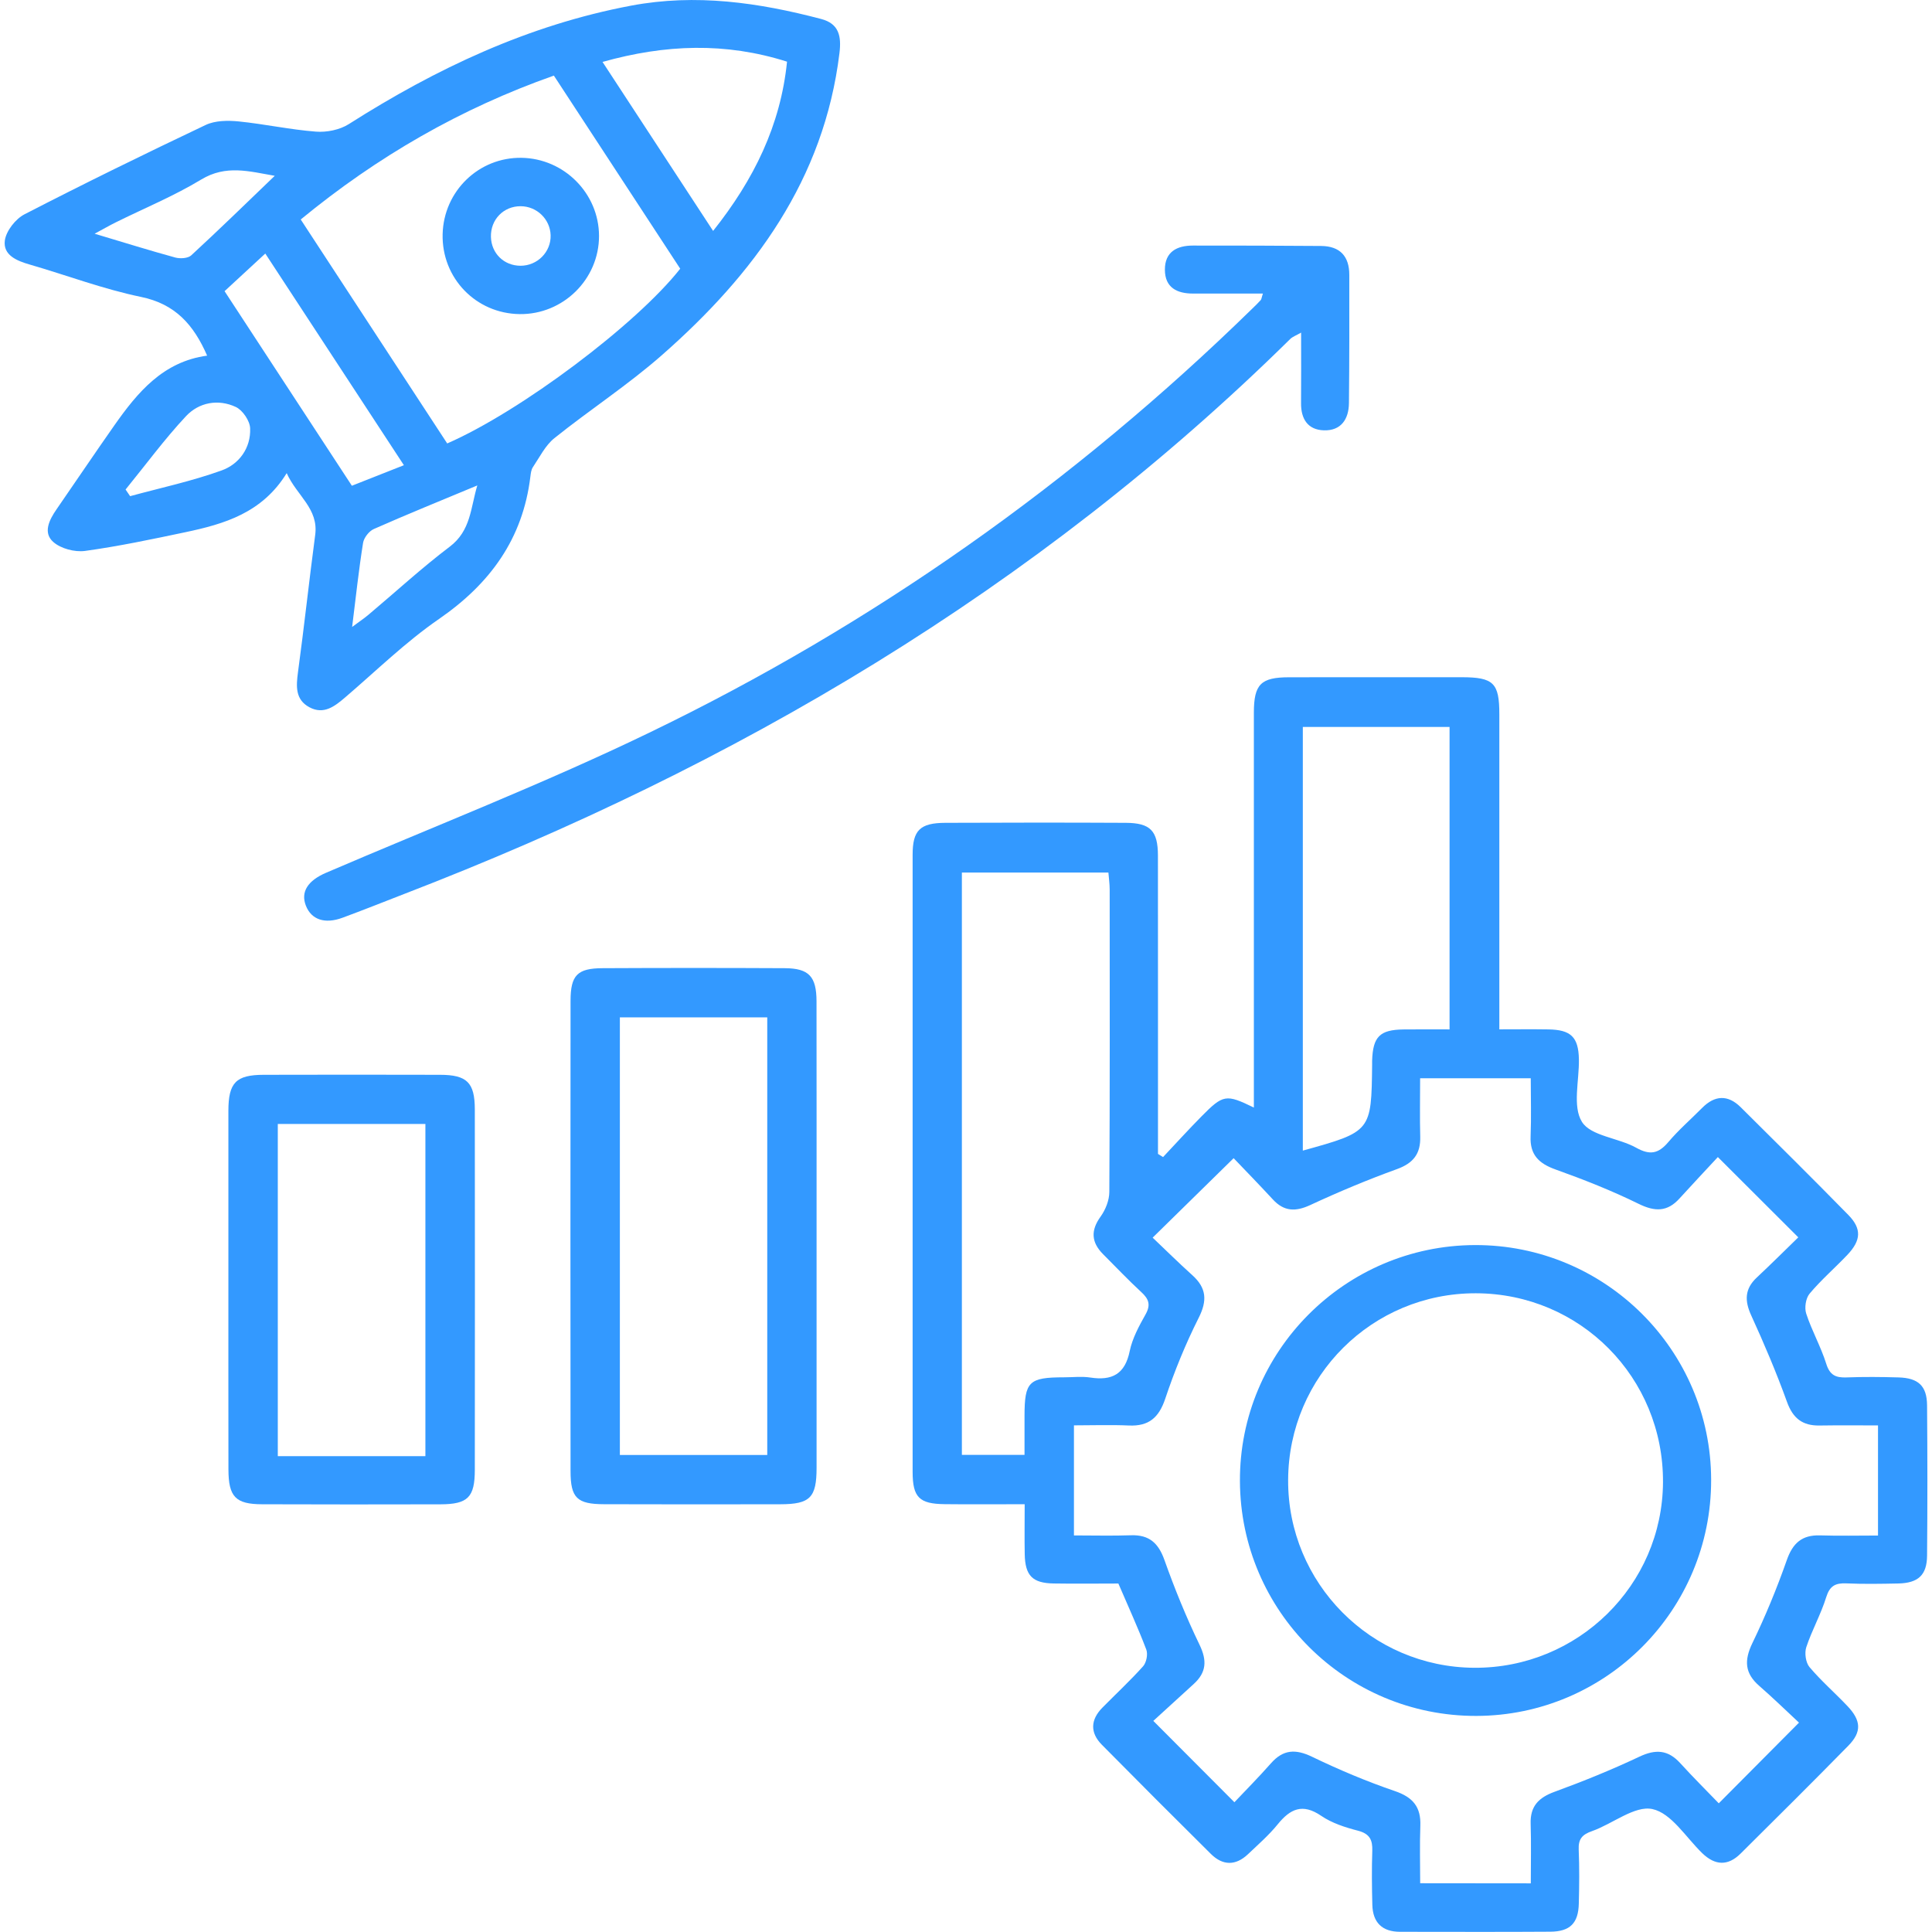
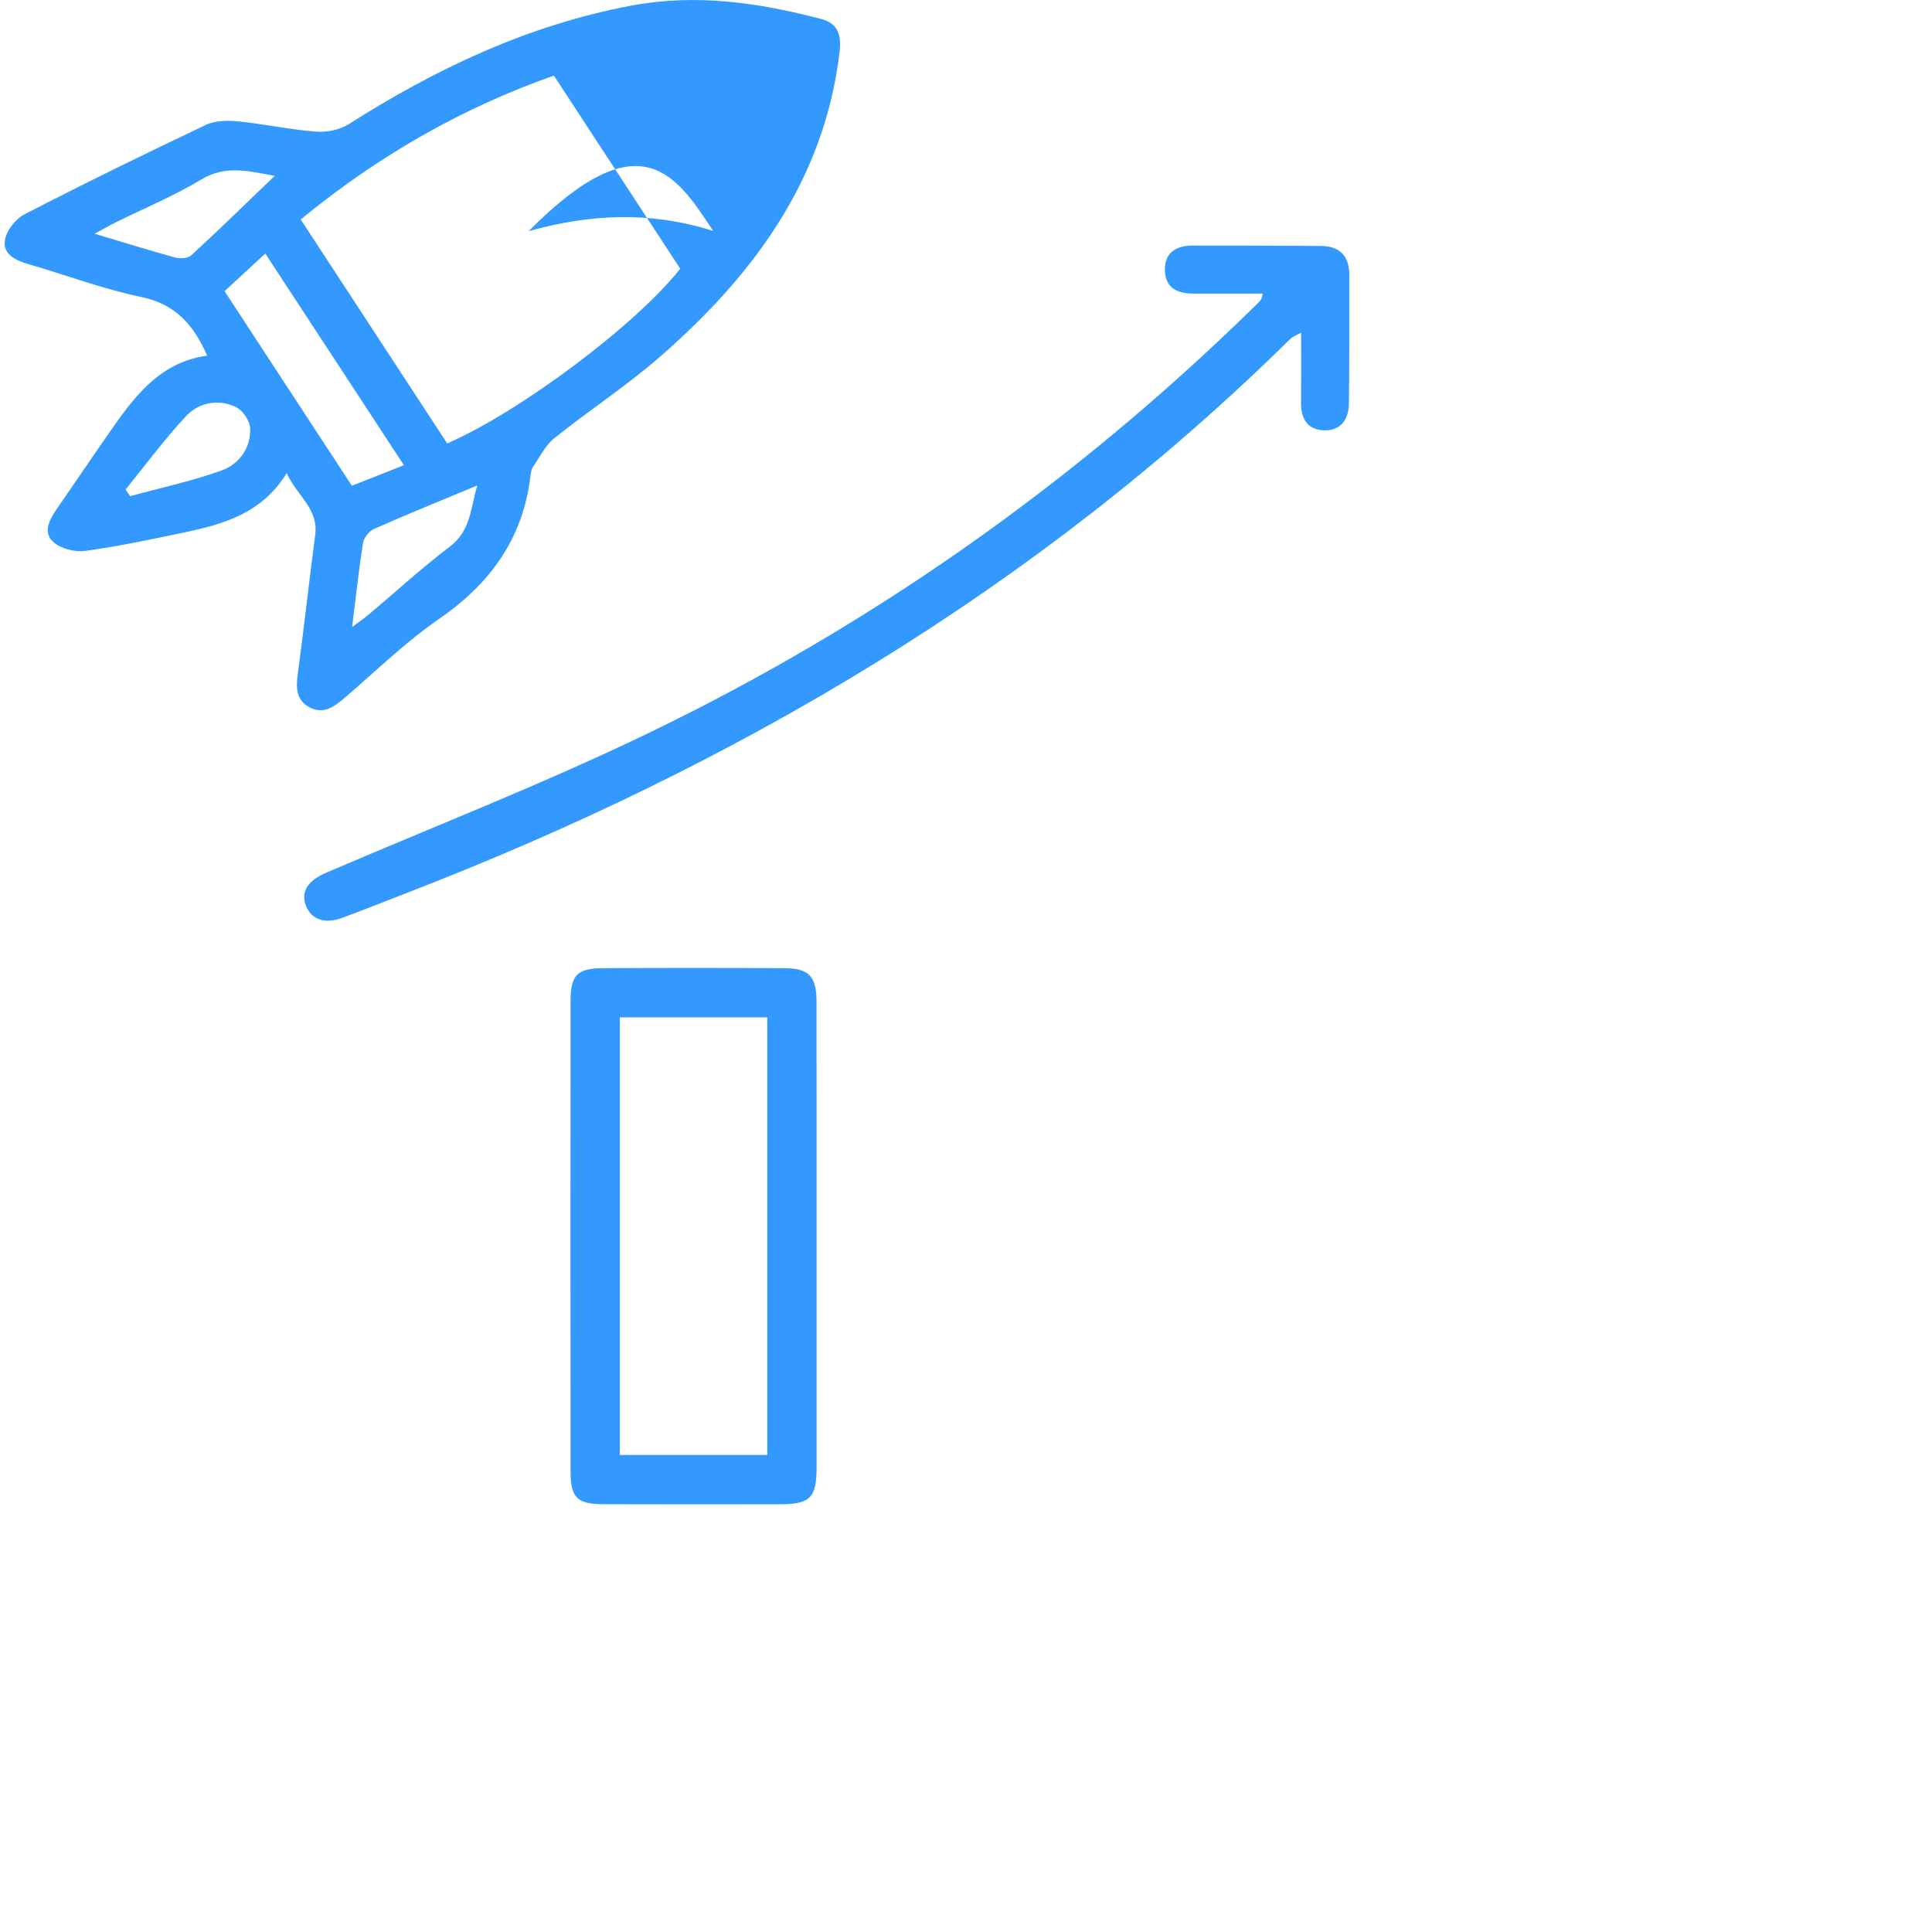
<svg xmlns="http://www.w3.org/2000/svg" version="1.1" id="Layer_1" x="0px" y="0px" width="38px" height="38px" viewBox="0 0 38 38" enable-background="new 0 0 38 38" xml:space="preserve">
  <g>
-     <path fill-rule="evenodd" clip-rule="evenodd" fill="#3399FF" d="M22.876,22.758c0.25-0.266,0.495-0.535,0.751-0.795   c0.433-0.439,0.485-0.446,1.035-0.179c0-0.155,0-0.296,0-0.436c0-2.444,0-4.888,0-7.332c0.001-0.559,0.137-0.695,0.696-0.695   c1.13-0.002,2.26-0.001,3.391-0.001c0.626,0.001,0.741,0.111,0.741,0.727c0.001,1.905,0,3.811,0,5.715c0,0.143,0,0.285,0,0.484   c0.343,0,0.653-0.004,0.963,0.001c0.444,0.006,0.593,0.15,0.602,0.586c0.008,0.419-0.13,0.928,0.06,1.233   c0.174,0.279,0.716,0.313,1.066,0.508c0.272,0.152,0.438,0.118,0.632-0.11c0.203-0.24,0.443-0.448,0.665-0.672   c0.249-0.252,0.507-0.264,0.758-0.016c0.709,0.703,1.418,1.406,2.117,2.119c0.267,0.272,0.254,0.501-0.019,0.788   c-0.244,0.257-0.515,0.491-0.742,0.762c-0.075,0.09-0.104,0.277-0.066,0.392c0.109,0.335,0.287,0.648,0.393,0.984   c0.07,0.226,0.187,0.279,0.398,0.271c0.341-0.013,0.684-0.01,1.024,0c0.391,0.011,0.559,0.167,0.562,0.55   c0.008,0.985,0.009,1.971,0,2.956c-0.003,0.382-0.175,0.538-0.564,0.547c-0.342,0.007-0.684,0.013-1.024-0.002   c-0.215-0.009-0.326,0.048-0.396,0.272c-0.104,0.336-0.281,0.649-0.392,0.984c-0.037,0.114-0.011,0.301,0.063,0.39   c0.229,0.271,0.498,0.505,0.742,0.762c0.276,0.288,0.29,0.513,0.021,0.786c-0.699,0.713-1.408,1.416-2.116,2.119   c-0.251,0.25-0.504,0.238-0.758-0.008c-0.319-0.31-0.607-0.787-0.979-0.866c-0.349-0.074-0.782,0.292-1.188,0.434   c-0.195,0.068-0.27,0.158-0.261,0.363c0.015,0.354,0.011,0.709,0.002,1.063c-0.009,0.384-0.171,0.549-0.559,0.552   c-0.985,0.007-1.971,0.002-2.956,0.002c-0.354,0-0.537-0.183-0.546-0.53c-0.009-0.354-0.013-0.71-0.001-1.063   c0.007-0.214-0.051-0.335-0.279-0.395c-0.252-0.065-0.515-0.149-0.727-0.294c-0.367-0.25-0.607-0.137-0.855,0.169   c-0.173,0.213-0.383,0.396-0.583,0.586c-0.241,0.229-0.495,0.229-0.73-0.004c-0.719-0.713-1.434-1.428-2.145-2.148   c-0.234-0.237-0.225-0.49,0.01-0.729c0.267-0.271,0.547-0.531,0.801-0.814c0.065-0.074,0.098-0.237,0.063-0.329   c-0.162-0.427-0.354-0.844-0.549-1.299c-0.409,0-0.842,0.006-1.273-0.001c-0.416-0.007-0.561-0.153-0.569-0.575   c-0.006-0.312-0.001-0.623-0.001-0.984c-0.555,0-1.063,0.005-1.572-0.001c-0.501-0.005-0.631-0.133-0.632-0.633   c-0.001-4.047-0.001-8.094,0-12.14c0-0.483,0.146-0.626,0.644-0.628c1.182-0.005,2.365-0.006,3.547,0   c0.485,0.002,0.633,0.156,0.634,0.643c0.002,1.813,0,3.625,0.001,5.439c0,0.143,0,0.286,0,0.43   C22.808,22.717,22.842,22.737,22.876,22.758z M30.109,37.043c0-0.415,0.009-0.794-0.003-1.172   c-0.011-0.345,0.156-0.514,0.471-0.629c0.564-0.206,1.123-0.433,1.665-0.689c0.323-0.153,0.567-0.138,0.808,0.128   c0.253,0.278,0.521,0.544,0.756,0.788c0.539-0.542,1.036-1.043,1.578-1.587c-0.244-0.227-0.507-0.483-0.783-0.724   c-0.285-0.248-0.297-0.501-0.135-0.838c0.256-0.528,0.481-1.074,0.676-1.629c0.117-0.337,0.297-0.502,0.654-0.492   c0.376,0.012,0.753,0.003,1.142,0.003c0-0.739,0-1.43,0-2.166c-0.397,0-0.774-0.004-1.152,0.002   c-0.332,0.005-0.521-0.14-0.638-0.464c-0.208-0.577-0.449-1.144-0.704-1.702c-0.132-0.289-0.129-0.521,0.109-0.744   c0.285-0.267,0.562-0.543,0.817-0.791c-0.537-0.536-1.035-1.033-1.582-1.579c-0.237,0.256-0.498,0.532-0.753,0.813   c-0.241,0.268-0.486,0.264-0.807,0.106c-0.527-0.259-1.077-0.476-1.63-0.674c-0.329-0.117-0.509-0.288-0.493-0.653   c0.015-0.375,0.003-0.752,0.003-1.142c-0.742,0-1.435,0-2.176,0c0,0.393-0.008,0.771,0.002,1.149   c0.009,0.336-0.135,0.521-0.458,0.638c-0.577,0.209-1.145,0.447-1.701,0.705c-0.293,0.137-0.521,0.13-0.741-0.11   c-0.265-0.287-0.538-0.567-0.77-0.81c-0.55,0.54-1.052,1.032-1.593,1.563c0.25,0.237,0.51,0.495,0.781,0.739   c0.278,0.25,0.296,0.498,0.125,0.837c-0.258,0.513-0.477,1.05-0.659,1.594c-0.125,0.371-0.323,0.542-0.713,0.525   c-0.36-0.016-0.722-0.003-1.082-0.003c0,0.754,0,1.443,0,2.165c0.391,0,0.757,0.01,1.122-0.003   c0.357-0.012,0.539,0.152,0.658,0.487c0.201,0.566,0.429,1.125,0.69,1.666c0.151,0.312,0.135,0.545-0.114,0.772   c-0.286,0.261-0.573,0.523-0.795,0.726c0.57,0.572,1.066,1.069,1.595,1.6c0.219-0.231,0.478-0.493,0.721-0.768   c0.239-0.27,0.481-0.283,0.805-0.127c0.529,0.255,1.073,0.485,1.629,0.675c0.358,0.122,0.517,0.314,0.502,0.686   c-0.014,0.373-0.003,0.746-0.003,1.127C28.687,37.043,29.367,37.043,30.109,37.043z M20.151,28.616c0-0.27-0.001-0.517,0-0.763   c0.001-0.681,0.084-0.762,0.779-0.763c0.171,0,0.346-0.021,0.512,0.004c0.428,0.066,0.685-0.063,0.778-0.52   c0.052-0.251,0.183-0.492,0.311-0.72c0.106-0.188,0.066-0.303-0.081-0.438c-0.26-0.24-0.504-0.498-0.755-0.749   c-0.229-0.231-0.246-0.463-0.049-0.736c0.098-0.136,0.172-0.321,0.173-0.485c0.012-1.983,0.008-3.967,0.007-5.951   c0-0.112-0.017-0.225-0.025-0.333c-0.982,0-1.932,0-2.882,0c0,3.836,0,7.64,0,11.454C19.333,28.616,19.72,28.616,20.151,28.616z    M28.511,20.247c0-2.015,0-3.987,0-5.949c-0.984,0-1.935,0-2.886,0c0,2.797,0,5.562,0,8.333c1.348-0.374,1.348-0.374,1.363-1.69   c0-0.026-0.001-0.053,0-0.079c0.015-0.471,0.15-0.608,0.616-0.614C27.903,20.244,28.202,20.247,28.511,20.247z" />
-     <path fill-rule="evenodd" clip-rule="evenodd" fill="#3399FF" d="M5.639,9.306c-0.482,0.783-1.226,1-1.994,1.162   c-0.655,0.138-1.311,0.277-1.973,0.368c-0.202,0.027-0.477-0.045-0.625-0.177c-0.205-0.182-0.079-0.433,0.064-0.64   c0.381-0.551,0.754-1.106,1.139-1.654c0.458-0.652,0.96-1.253,1.824-1.37C3.808,6.385,3.446,5.979,2.774,5.84   c-0.742-0.153-1.459-0.425-2.19-0.637C0.327,5.13,0.058,5.016,0.095,4.732c0.025-0.189,0.21-0.426,0.387-0.517   c1.177-0.607,2.368-1.19,3.565-1.758C4.232,2.37,4.479,2.367,4.692,2.388C5.201,2.439,5.704,2.55,6.213,2.589   c0.212,0.017,0.469-0.035,0.646-0.147c1.72-1.094,3.533-1.95,5.554-2.331c1.275-0.24,2.509-0.061,3.737,0.262   c0.352,0.092,0.402,0.338,0.361,0.672c-0.303,2.488-1.68,4.348-3.49,5.938C12.354,7.57,11.6,8.06,10.904,8.618   c-0.178,0.143-0.289,0.372-0.421,0.568c-0.035,0.051-0.043,0.124-0.051,0.188c-0.148,1.224-0.792,2.107-1.798,2.801   c-0.657,0.453-1.235,1.02-1.844,1.541c-0.208,0.178-0.422,0.346-0.704,0.195c-0.28-0.15-0.262-0.412-0.225-0.69   c0.122-0.897,0.219-1.799,0.338-2.696C6.271,10.003,5.837,9.75,5.639,9.306z M8.796,8.722c1.445-0.631,3.72-2.34,4.583-3.437   c-0.822-1.256-1.647-2.518-2.485-3.798c-1.836,0.647-3.476,1.594-4.979,2.83C6.889,5.807,7.836,7.254,8.796,8.722z M14.026,4.542   c0.803-1.01,1.327-2.077,1.454-3.329c-1.207-0.384-2.394-0.342-3.629,0.005C12.585,2.341,13.293,3.422,14.026,4.542z M6.921,9.554   C7.269,9.417,7.589,9.29,7.944,9.15C7.011,7.724,6.11,6.348,5.218,4.987c-0.284,0.262-0.538,0.496-0.801,0.74   C5.26,7.016,6.084,8.274,6.921,9.554z M5.404,3.458C4.902,3.371,4.446,3.236,3.958,3.531C3.423,3.855,2.837,4.096,2.274,4.375   C2.155,4.434,2.04,4.501,1.861,4.597c0.586,0.175,1.085,0.331,1.589,0.469c0.096,0.025,0.248,0.016,0.312-0.044   C4.309,4.518,4.841,3.999,5.404,3.458z M6.926,12.331c0.143-0.106,0.238-0.169,0.324-0.242c0.531-0.446,1.042-0.917,1.594-1.335   c0.419-0.316,0.411-0.764,0.544-1.206c-0.715,0.298-1.379,0.567-2.035,0.857c-0.095,0.042-0.196,0.172-0.212,0.274   C7.057,11.205,7,11.735,6.926,12.331z M2.47,9.628C2.5,9.672,2.529,9.716,2.559,9.759c0.602-0.164,1.215-0.295,1.8-0.506   C4.702,9.13,4.935,8.814,4.92,8.425c-0.005-0.147-0.146-0.356-0.281-0.42C4.291,7.842,3.912,7.914,3.657,8.187   C3.233,8.641,2.863,9.146,2.47,9.628z" />
+     <path fill-rule="evenodd" clip-rule="evenodd" fill="#3399FF" d="M5.639,9.306c-0.482,0.783-1.226,1-1.994,1.162   c-0.655,0.138-1.311,0.277-1.973,0.368c-0.202,0.027-0.477-0.045-0.625-0.177c-0.205-0.182-0.079-0.433,0.064-0.64   c0.381-0.551,0.754-1.106,1.139-1.654c0.458-0.652,0.96-1.253,1.824-1.37C3.808,6.385,3.446,5.979,2.774,5.84   c-0.742-0.153-1.459-0.425-2.19-0.637C0.327,5.13,0.058,5.016,0.095,4.732c0.025-0.189,0.21-0.426,0.387-0.517   c1.177-0.607,2.368-1.19,3.565-1.758C4.232,2.37,4.479,2.367,4.692,2.388C5.201,2.439,5.704,2.55,6.213,2.589   c0.212,0.017,0.469-0.035,0.646-0.147c1.72-1.094,3.533-1.95,5.554-2.331c1.275-0.24,2.509-0.061,3.737,0.262   c0.352,0.092,0.402,0.338,0.361,0.672c-0.303,2.488-1.68,4.348-3.49,5.938C12.354,7.57,11.6,8.06,10.904,8.618   c-0.178,0.143-0.289,0.372-0.421,0.568c-0.035,0.051-0.043,0.124-0.051,0.188c-0.148,1.224-0.792,2.107-1.798,2.801   c-0.657,0.453-1.235,1.02-1.844,1.541c-0.208,0.178-0.422,0.346-0.704,0.195c-0.28-0.15-0.262-0.412-0.225-0.69   c0.122-0.897,0.219-1.799,0.338-2.696C6.271,10.003,5.837,9.75,5.639,9.306z M8.796,8.722c1.445-0.631,3.72-2.34,4.583-3.437   c-0.822-1.256-1.647-2.518-2.485-3.798c-1.836,0.647-3.476,1.594-4.979,2.83C6.889,5.807,7.836,7.254,8.796,8.722z M14.026,4.542   c-1.207-0.384-2.394-0.342-3.629,0.005C12.585,2.341,13.293,3.422,14.026,4.542z M6.921,9.554   C7.269,9.417,7.589,9.29,7.944,9.15C7.011,7.724,6.11,6.348,5.218,4.987c-0.284,0.262-0.538,0.496-0.801,0.74   C5.26,7.016,6.084,8.274,6.921,9.554z M5.404,3.458C4.902,3.371,4.446,3.236,3.958,3.531C3.423,3.855,2.837,4.096,2.274,4.375   C2.155,4.434,2.04,4.501,1.861,4.597c0.586,0.175,1.085,0.331,1.589,0.469c0.096,0.025,0.248,0.016,0.312-0.044   C4.309,4.518,4.841,3.999,5.404,3.458z M6.926,12.331c0.143-0.106,0.238-0.169,0.324-0.242c0.531-0.446,1.042-0.917,1.594-1.335   c0.419-0.316,0.411-0.764,0.544-1.206c-0.715,0.298-1.379,0.567-2.035,0.857c-0.095,0.042-0.196,0.172-0.212,0.274   C7.057,11.205,7,11.735,6.926,12.331z M2.47,9.628C2.5,9.672,2.529,9.716,2.559,9.759c0.602-0.164,1.215-0.295,1.8-0.506   C4.702,9.13,4.935,8.814,4.92,8.425c-0.005-0.147-0.146-0.356-0.281-0.42C4.291,7.842,3.912,7.914,3.657,8.187   C3.233,8.641,2.863,9.146,2.47,9.628z" />
    <path fill-rule="evenodd" clip-rule="evenodd" fill="#3399FF" d="M24.84,5.774c-0.485,0-0.93,0-1.375,0   c-0.316,0-0.552-0.117-0.553-0.469c-0.001-0.353,0.237-0.475,0.551-0.475c0.841-0.001,1.682,0.002,2.522,0.008   c0.372,0.003,0.554,0.204,0.554,0.568c0.001,0.841,0.002,1.682-0.007,2.522c-0.003,0.318-0.156,0.547-0.494,0.536   c-0.316-0.01-0.451-0.225-0.448-0.534c0.004-0.445,0.001-0.89,0.001-1.388c-0.098,0.057-0.168,0.08-0.215,0.127   c-5.001,4.928-10.91,8.404-17.426,10.914C7.546,17.74,7.145,17.9,6.739,18.05c-0.351,0.13-0.615,0.039-0.723-0.237   c-0.105-0.271,0.037-0.492,0.398-0.647c2.12-0.911,4.274-1.749,6.35-2.752c4.407-2.127,8.364-4.92,11.868-8.345   c0.057-0.055,0.113-0.109,0.166-0.168C24.813,5.883,24.813,5.854,24.84,5.774z" />
    <path fill-rule="evenodd" clip-rule="evenodd" fill="#3399FF" d="M16.061,24.341c0,1.51,0.001,3.02,0,4.528   c0,0.588-0.127,0.717-0.715,0.718c-1.155,0.002-2.311,0.003-3.465-0.001c-0.531-0.001-0.659-0.123-0.659-0.649   c-0.003-3.085-0.003-6.169,0-9.254c0.001-0.503,0.134-0.638,0.631-0.64c1.194-0.006,2.389-0.006,3.583,0   c0.475,0.003,0.623,0.163,0.624,0.652C16.062,21.243,16.061,22.792,16.061,24.341z M15.091,28.618c0-2.876,0-5.73,0-8.608   c-0.973,0-1.924,0-2.899,0c0,2.878,0,5.731,0,8.608C13.167,28.618,14.118,28.618,15.091,28.618z" />
-     <path fill-rule="evenodd" clip-rule="evenodd" fill="#3399FF" d="M4.492,25.354c0-1.169-0.001-2.337,0-3.506   c0.001-0.555,0.15-0.707,0.696-0.708c1.155-0.003,2.311-0.003,3.466,0c0.53,0.001,0.684,0.151,0.685,0.679   c0.003,2.363,0.002,4.727,0,7.09c0,0.541-0.137,0.677-0.675,0.679c-1.168,0.003-2.337,0.003-3.505-0.001   c-0.527-0.001-0.665-0.146-0.666-0.688C4.491,27.717,4.492,26.535,4.492,25.354z M5.464,22.107c0,2.197,0,4.345,0,6.534   c0.849,0,1.673,0,2.497,0c0.128,0,0.256,0,0.406,0c0-2.202,0-4.359,0-6.534C7.388,22.107,6.438,22.107,5.464,22.107z" />
-     <path fill-rule="evenodd" clip-rule="evenodd" fill="#3399FF" d="M29.01,24.489c2.558-0.008,4.642,2.063,4.646,4.617   c0.005,2.559-2.064,4.639-4.62,4.644c-2.559,0.005-4.637-2.059-4.648-4.617C24.375,26.583,26.452,24.497,29.01,24.489z    M28.999,32.803c2.038,0.01,3.699-1.624,3.71-3.649c0.011-2.059-1.626-3.712-3.681-3.717c-2.036-0.004-3.682,1.631-3.692,3.669   C25.325,31.136,26.967,32.793,28.999,32.803z" />
-     <path fill-rule="evenodd" clip-rule="evenodd" fill="#3399FF" d="M10.221,6.178c-0.862-0.011-1.536-0.71-1.515-1.573   c0.021-0.846,0.711-1.514,1.552-1.501c0.839,0.013,1.523,0.702,1.524,1.537C11.783,5.492,11.076,6.189,10.221,6.178z M10.237,5.227   c0.333,0.001,0.604-0.273,0.593-0.602c-0.01-0.314-0.271-0.567-0.588-0.569C9.904,4.054,9.647,4.319,9.656,4.66   C9.665,4.985,9.913,5.226,10.237,5.227z" />
  </g>
</svg>